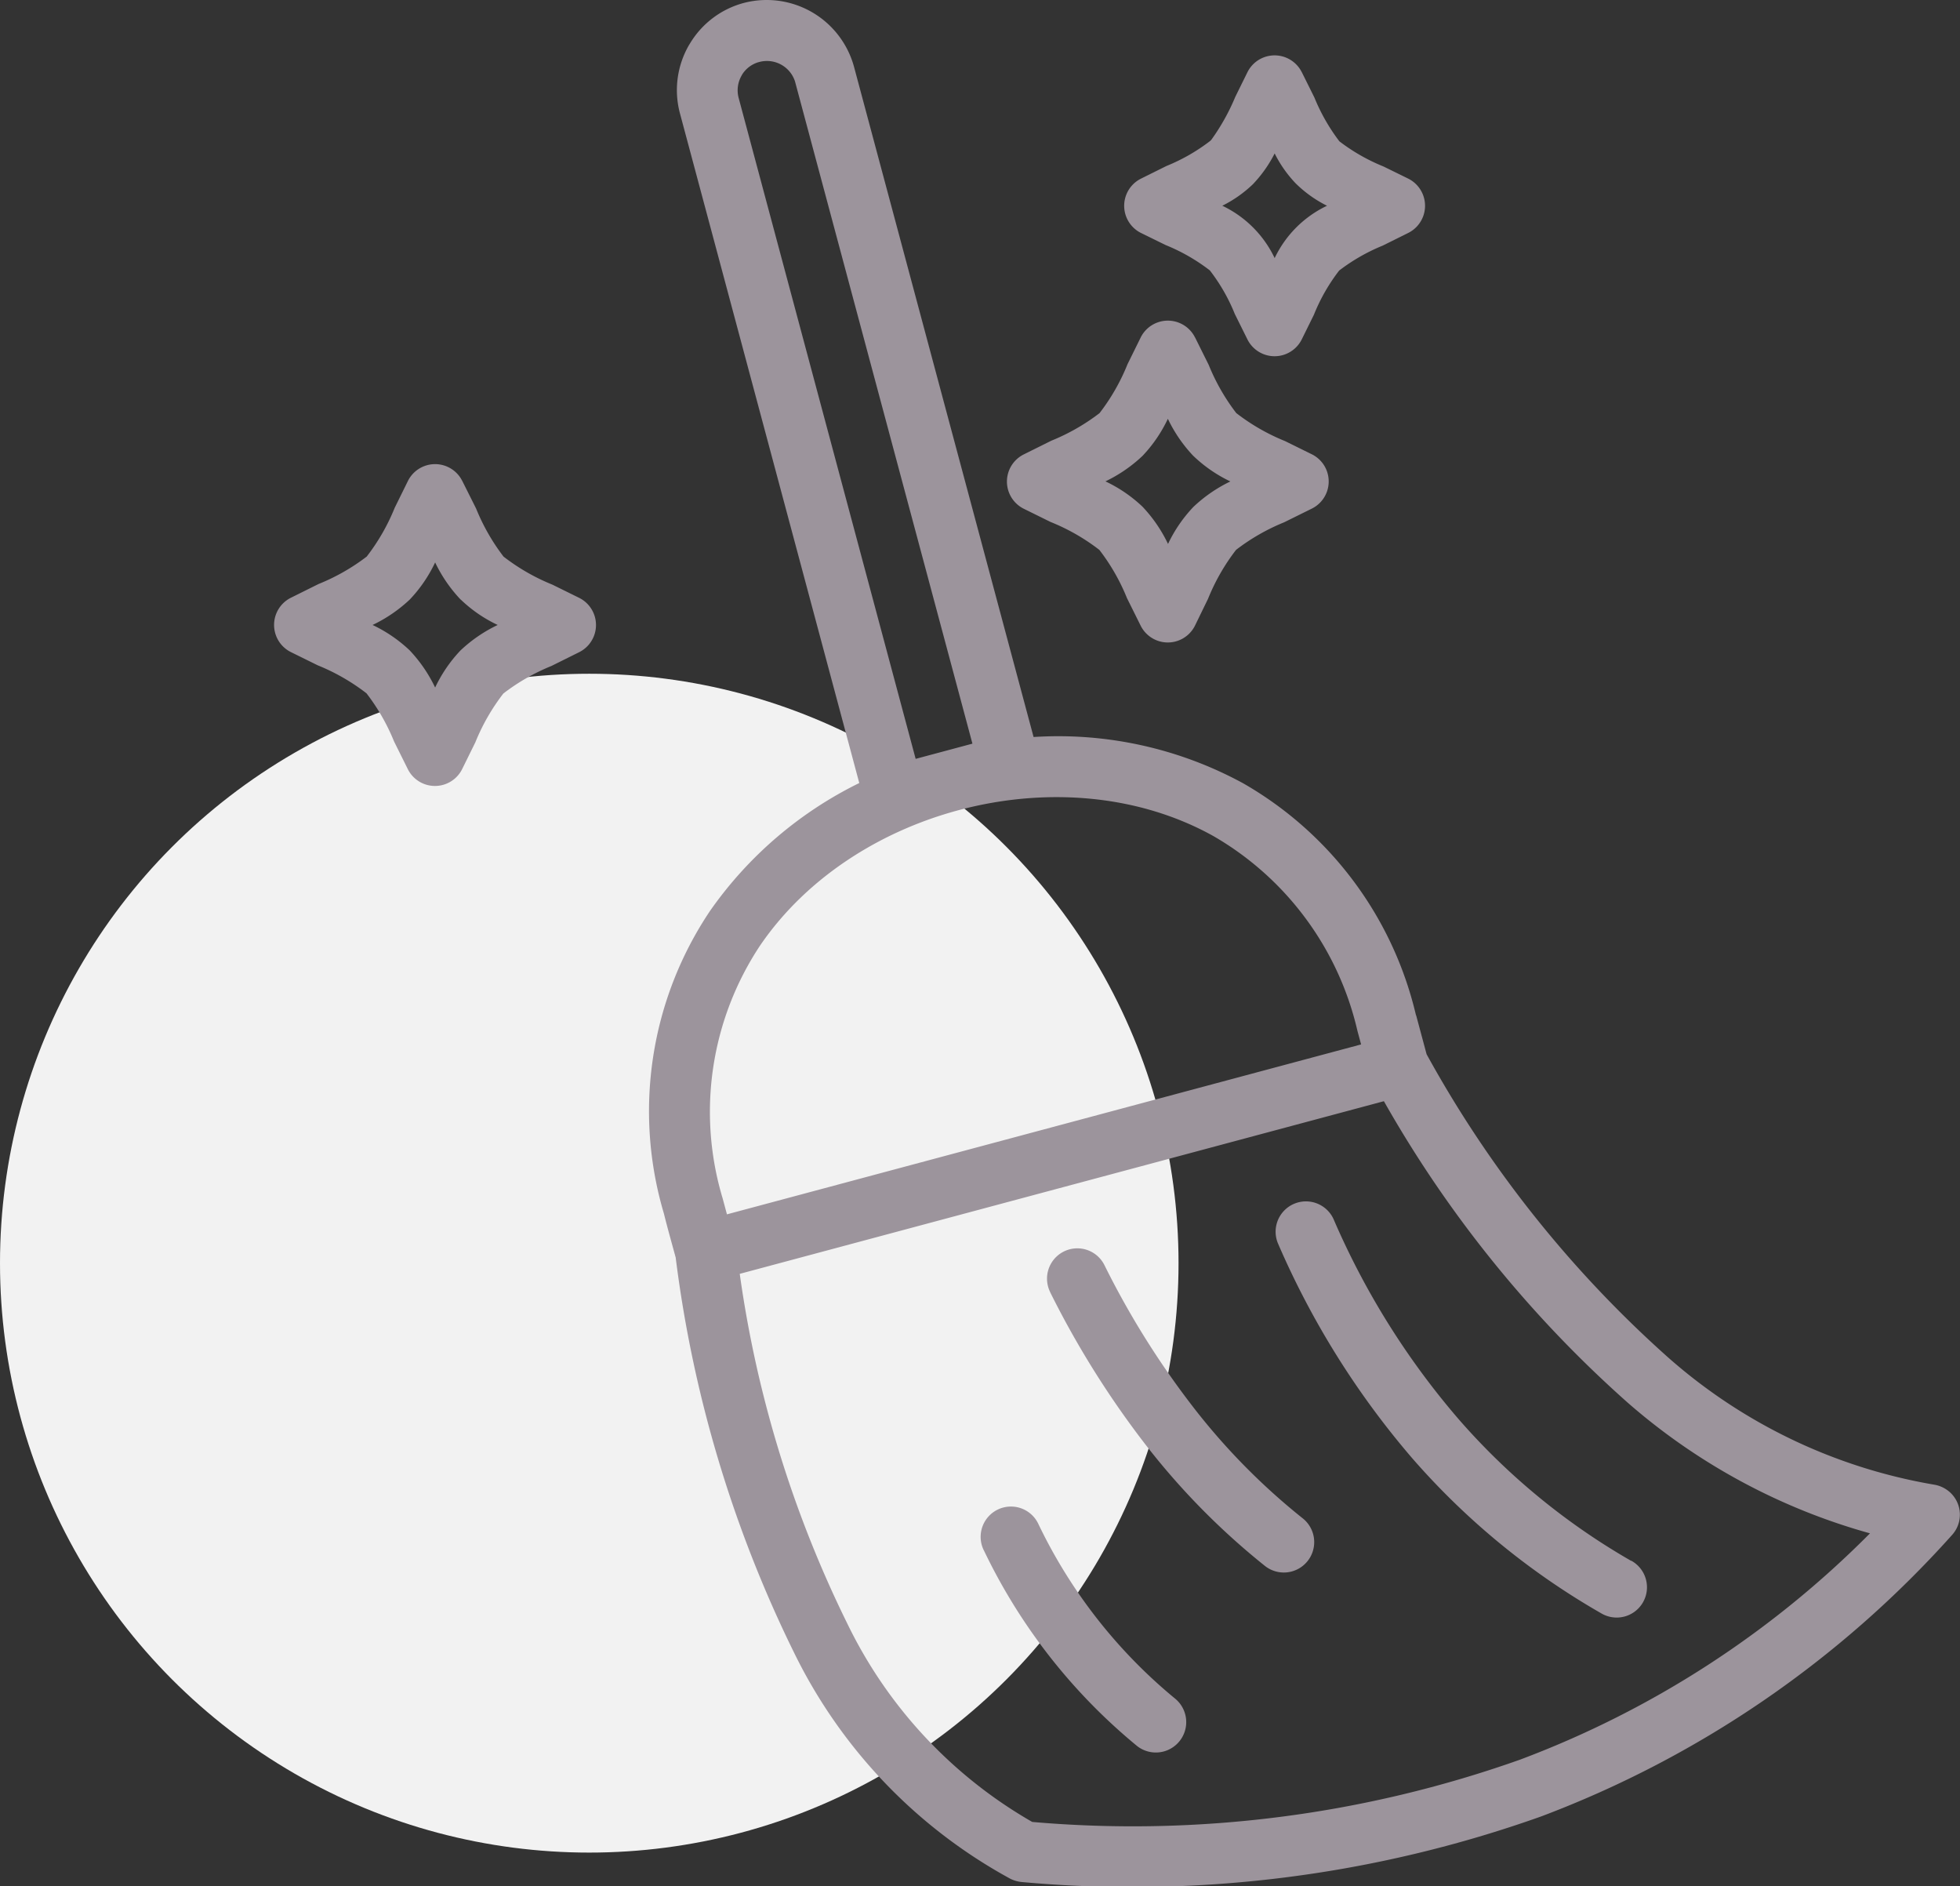
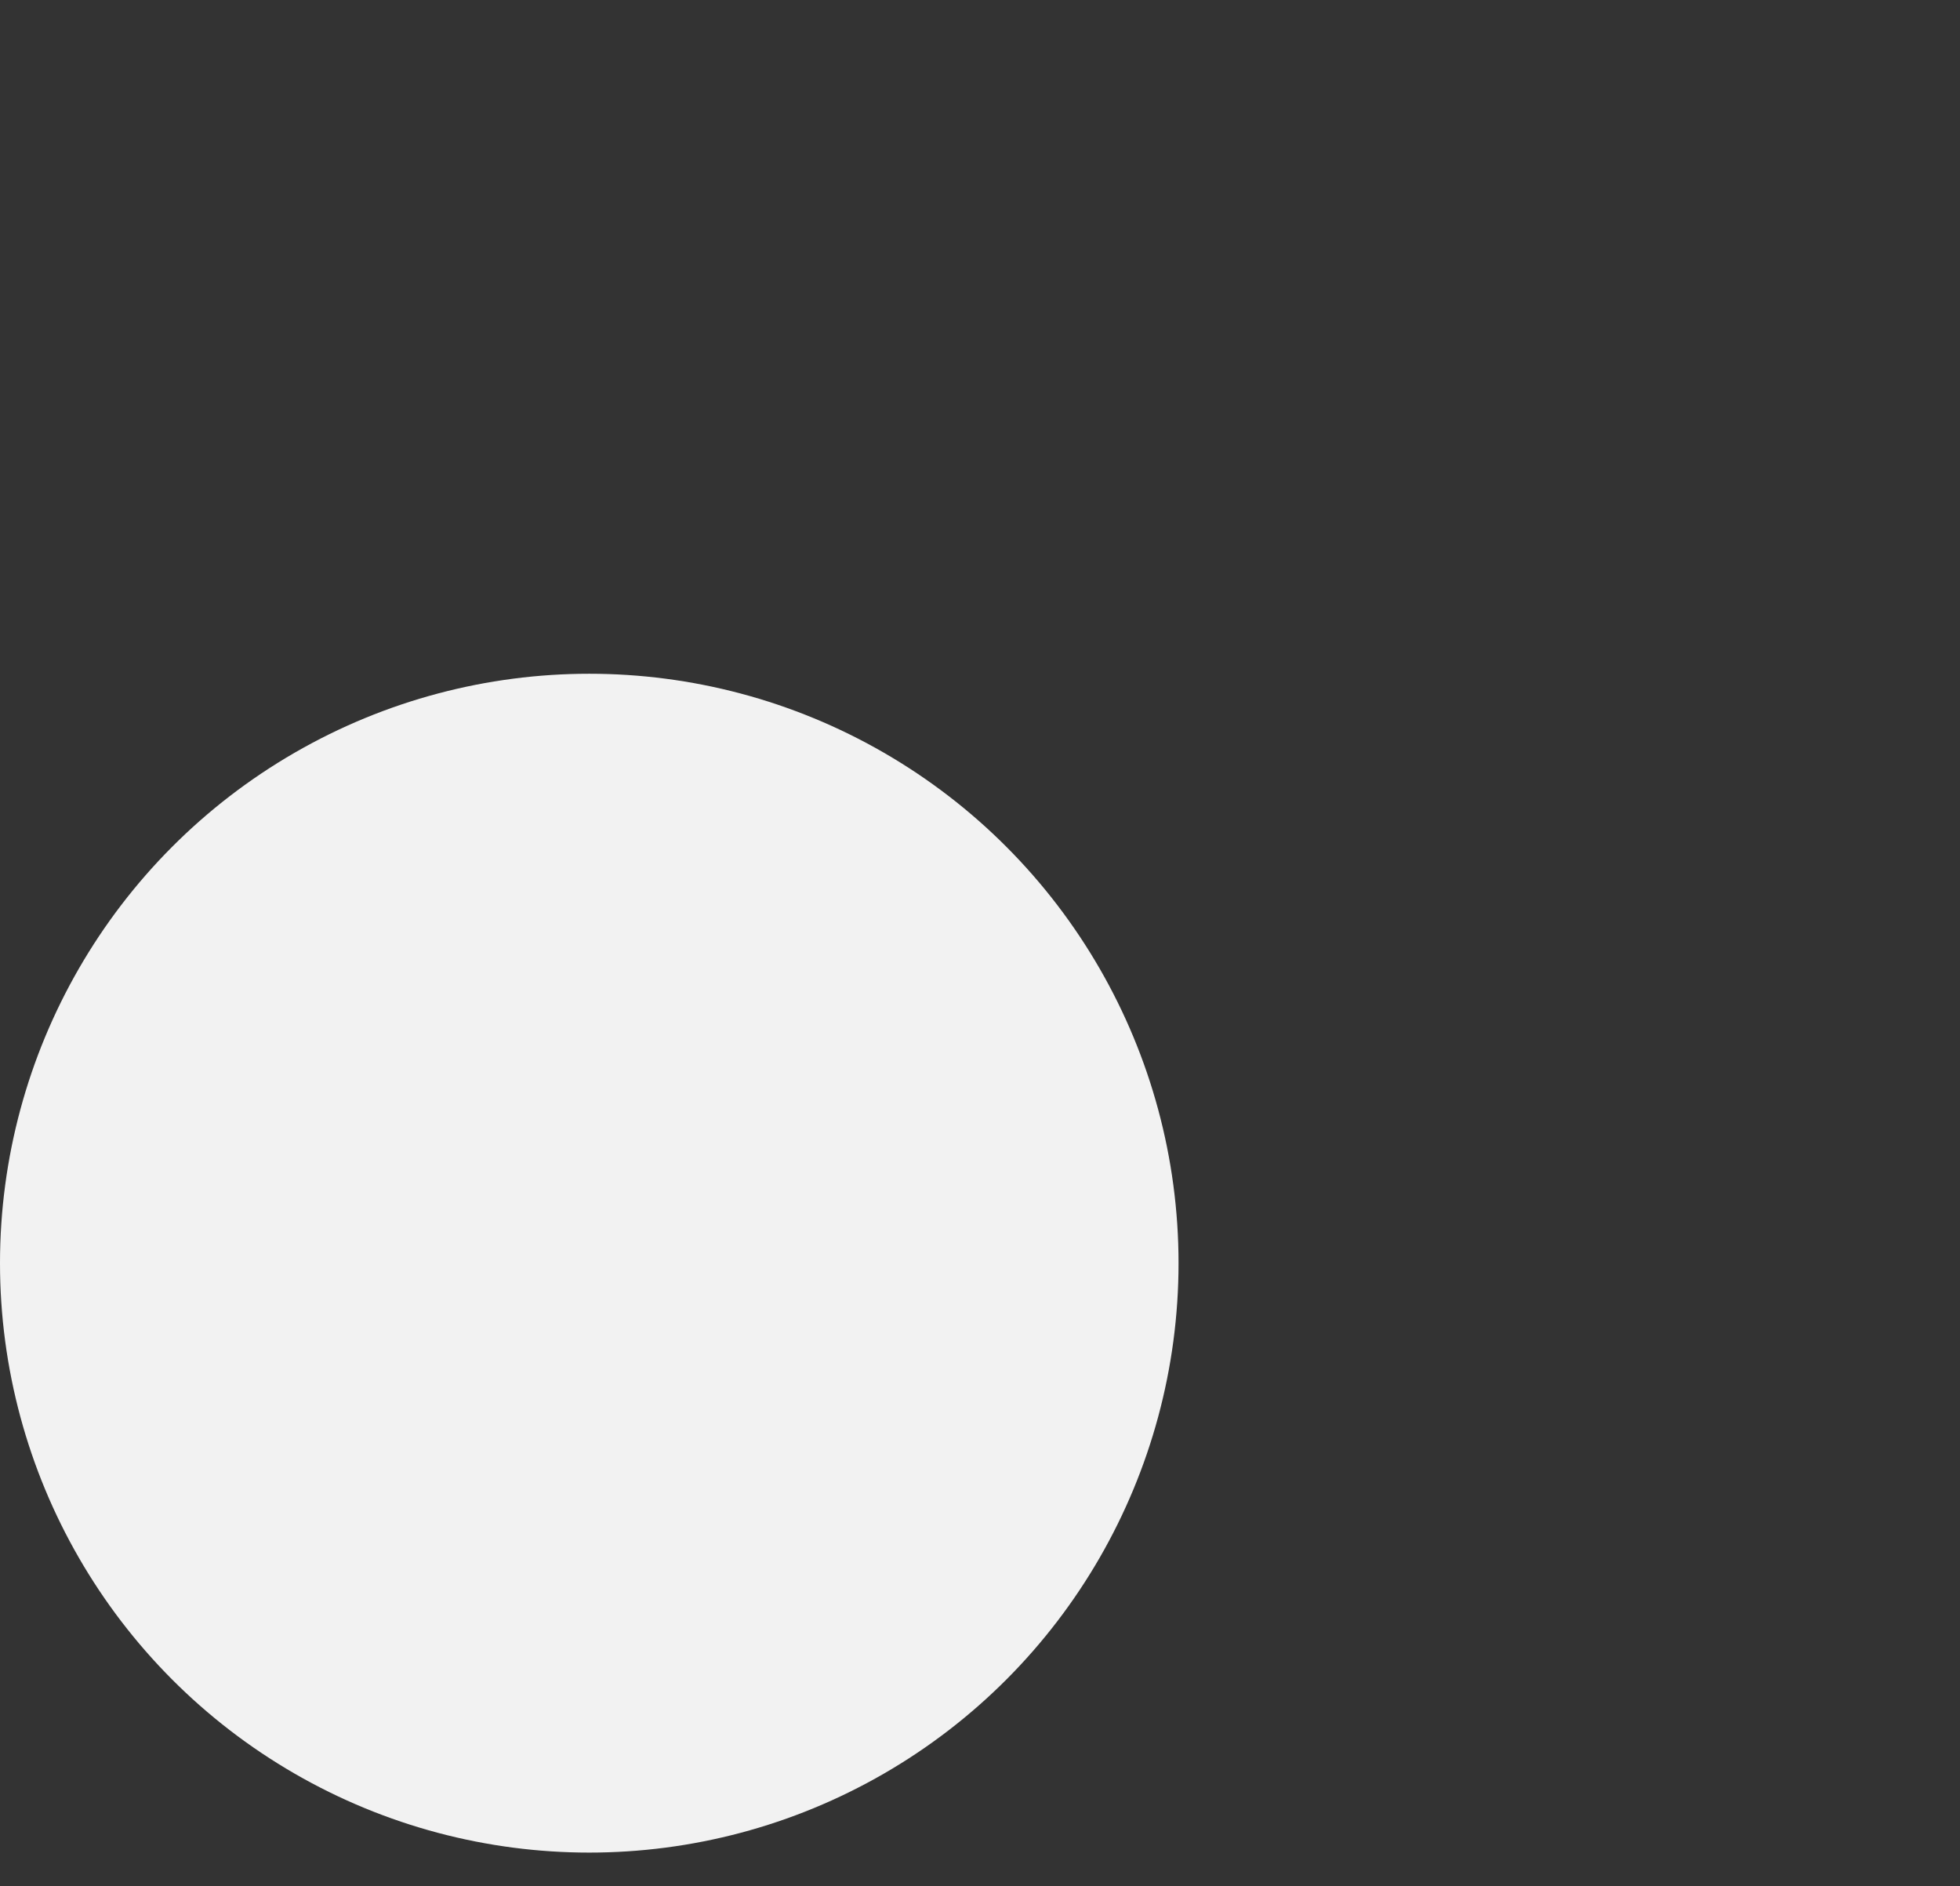
<svg xmlns="http://www.w3.org/2000/svg" width="83.154" height="80" viewBox="0 0 83.154 80">
  <rect x="0" y="0" width="83.154" height="80" fill="#333333" stroke="none" />
  <g id="icon-demolition-service08" transform="translate(-2611.243 -1034)">
    <circle id="楕円形_483" data-name="楕円形 483" cx="25" cy="25" r="25" transform="translate(2611.243 1062.577)" fill="#f2f2f2" />
    <g id="noun-clean-7682347" transform="translate(2614.442 1030.508)">
-       <path id="パス_49874" data-name="パス 49874" d="M29.072,6.106l-.114.03a1.231,1.231,0,0,0-.669.514l-.027.05a1.255,1.255,0,0,0-.124.944l7.51,28.035,2.409-.645L30.53,6.947a1.252,1.252,0,0,0-1.458-.84Zm22.96.45.534,1.075a8.112,8.112,0,0,0,1.059,1.855A8,8,0,0,0,55.5,10.555l1.042.511a1.287,1.287,0,0,1,0,2.308l-1.075.534a8.042,8.042,0,0,0-1.851,1.059,7.855,7.855,0,0,0-1.072,1.875l-.514,1.042a1.287,1.287,0,0,1-2.308,0l-.534-1.075a7.744,7.744,0,0,0-1.059-1.848,7.946,7.946,0,0,0-1.875-1.075l-1.042-.511a1.287,1.287,0,0,1,0-2.308l1.075-.534a7.915,7.915,0,0,0,1.851-1.059l.05-.047A9.039,9.039,0,0,0,49.209,7.6l.514-1.042a1.287,1.287,0,0,1,2.308,0ZM51.8,11.3a5.189,5.189,0,0,1-.921-1.3,5.44,5.44,0,0,1-.837,1.213l-.077.084a5.22,5.22,0,0,1-1.307.921,4.689,4.689,0,0,1,2.221,2.221A4.689,4.689,0,0,1,53.1,12.219a5.168,5.168,0,0,1-1.3-.921Zm-4.3,6.5.581,1.169a8.746,8.746,0,0,0,1.169,2.043,8.732,8.732,0,0,0,2.073,1.19l1.132.558a1.285,1.285,0,0,1,.01,2.3l-1.183.585a8.745,8.745,0,0,0-2.04,1.169,8.732,8.732,0,0,0-1.19,2.077L47.5,30.025a1.287,1.287,0,0,1-2.308,0l-.581-1.169a8.621,8.621,0,0,0-1.169-2.04A8.641,8.641,0,0,0,41.37,25.63l-1.132-.558a1.287,1.287,0,0,1,0-2.308l1.169-.581a8.746,8.746,0,0,0,2.043-1.169,8.714,8.714,0,0,0,1.186-2.073l.558-1.132a1.287,1.287,0,0,1,2.308,0Zm-.067,5.034a6.1,6.1,0,0,1-1.085-1.579,6,6,0,0,1-1.075,1.573A6.151,6.151,0,0,1,43.7,23.909a6,6,0,0,1,1.573,1.075,6.151,6.151,0,0,1,1.082,1.579,6.03,6.03,0,0,1,1.075-1.569A6.151,6.151,0,0,1,49,23.912,5.953,5.953,0,0,1,47.435,22.834ZM16.414,23.892,17,25.062A8.746,8.746,0,0,0,18.164,27.1a8.732,8.732,0,0,0,2.073,1.19l1.132.558a1.287,1.287,0,0,1,0,2.308l-1.169.581a8.746,8.746,0,0,0-2.043,1.169,8.732,8.732,0,0,0-1.19,2.073l-.558,1.132a1.287,1.287,0,0,1-2.308,0l-.581-1.169A8.746,8.746,0,0,0,12.351,32.9a8.732,8.732,0,0,0-2.073-1.19l-1.132-.558a1.287,1.287,0,0,1,0-2.308l1.169-.581A8.746,8.746,0,0,0,12.358,27.1a8.732,8.732,0,0,0,1.19-2.073l.558-1.132a1.287,1.287,0,0,1,2.308,0Zm-.067,5.034a6.1,6.1,0,0,1-1.085-1.579,6,6,0,0,1-1.075,1.573A6.151,6.151,0,0,1,12.607,30a6.053,6.053,0,0,1,1.573,1.075,6.151,6.151,0,0,1,1.082,1.579,6,6,0,0,1,1.075-1.573A6.151,6.151,0,0,1,17.916,30a5.842,5.842,0,0,1-1.569-1.079ZM38.541,69.252a1.285,1.285,0,1,1,2.3-1.149,21.752,21.752,0,0,0,5.82,7.44,1.289,1.289,0,0,1-1.606,2.016,24.3,24.3,0,0,1-6.512-8.307ZM41.357,58.3a1.285,1.285,0,1,1,2.3-1.149,35.917,35.917,0,0,0,3.807,6.075,27.718,27.718,0,0,0,4.587,4.651,1.289,1.289,0,1,1-1.606,2.016,30.44,30.44,0,0,1-5.01-5.084A38.908,38.908,0,0,1,41.354,58.3ZM66.008,69.689a1.285,1.285,0,1,1-1.28,2.228,31.176,31.176,0,0,1-7.994-6.553,35.613,35.613,0,0,1-5.719-9.143,1.287,1.287,0,0,1,2.359-1.028,32.981,32.981,0,0,0,5.3,8.481A28.544,28.544,0,0,0,66,69.693ZM56.881,46.554l.444,1.653a48.519,48.519,0,0,0,10.2,12.819,22.816,22.816,0,0,0,11.331,5.437,1.324,1.324,0,0,1,.675.326,1.282,1.282,0,0,1,.081,1.815A44.372,44.372,0,0,1,62.184,80.536a51.716,51.716,0,0,1-22.029,2.782,1.383,1.383,0,0,1-.494-.141,21.828,21.828,0,0,1-9.177-9.6,52.811,52.811,0,0,1-5.017-16.748c-.168-.618-.346-1.243-.5-1.865a15.236,15.236,0,0,1,1.962-12.843,16.7,16.7,0,0,1,6.327-5.417L25.648,8.3a3.813,3.813,0,0,1,.386-2.9l.05-.081a3.806,3.806,0,0,1,2.265-1.7l.05-.013a3.841,3.841,0,0,1,4.634,2.718l7.618,28.428a16.394,16.394,0,0,1,8.884,1.959,15.381,15.381,0,0,1,7.339,9.839ZM55.51,50.2,28.185,57.522a48.83,48.83,0,0,0,4.573,14.853,19.487,19.487,0,0,0,7.836,8.394,49.147,49.147,0,0,0,20.693-2.641,41.343,41.343,0,0,0,14.849-9.6,26.333,26.333,0,0,1-10.269-5.534A50.042,50.042,0,0,1,55.514,50.2Zm-.964-2.409-.155-.575a12.88,12.88,0,0,0-6.1-8.256c-6.247-3.485-15.205-1.253-19.23,4.617a12.753,12.753,0,0,0-1.6,10.749l.181.672L54.55,47.79Z" transform="translate(0 0)" fill="#9c949c" />
-     </g>
+       </g>
  </g>
</svg>